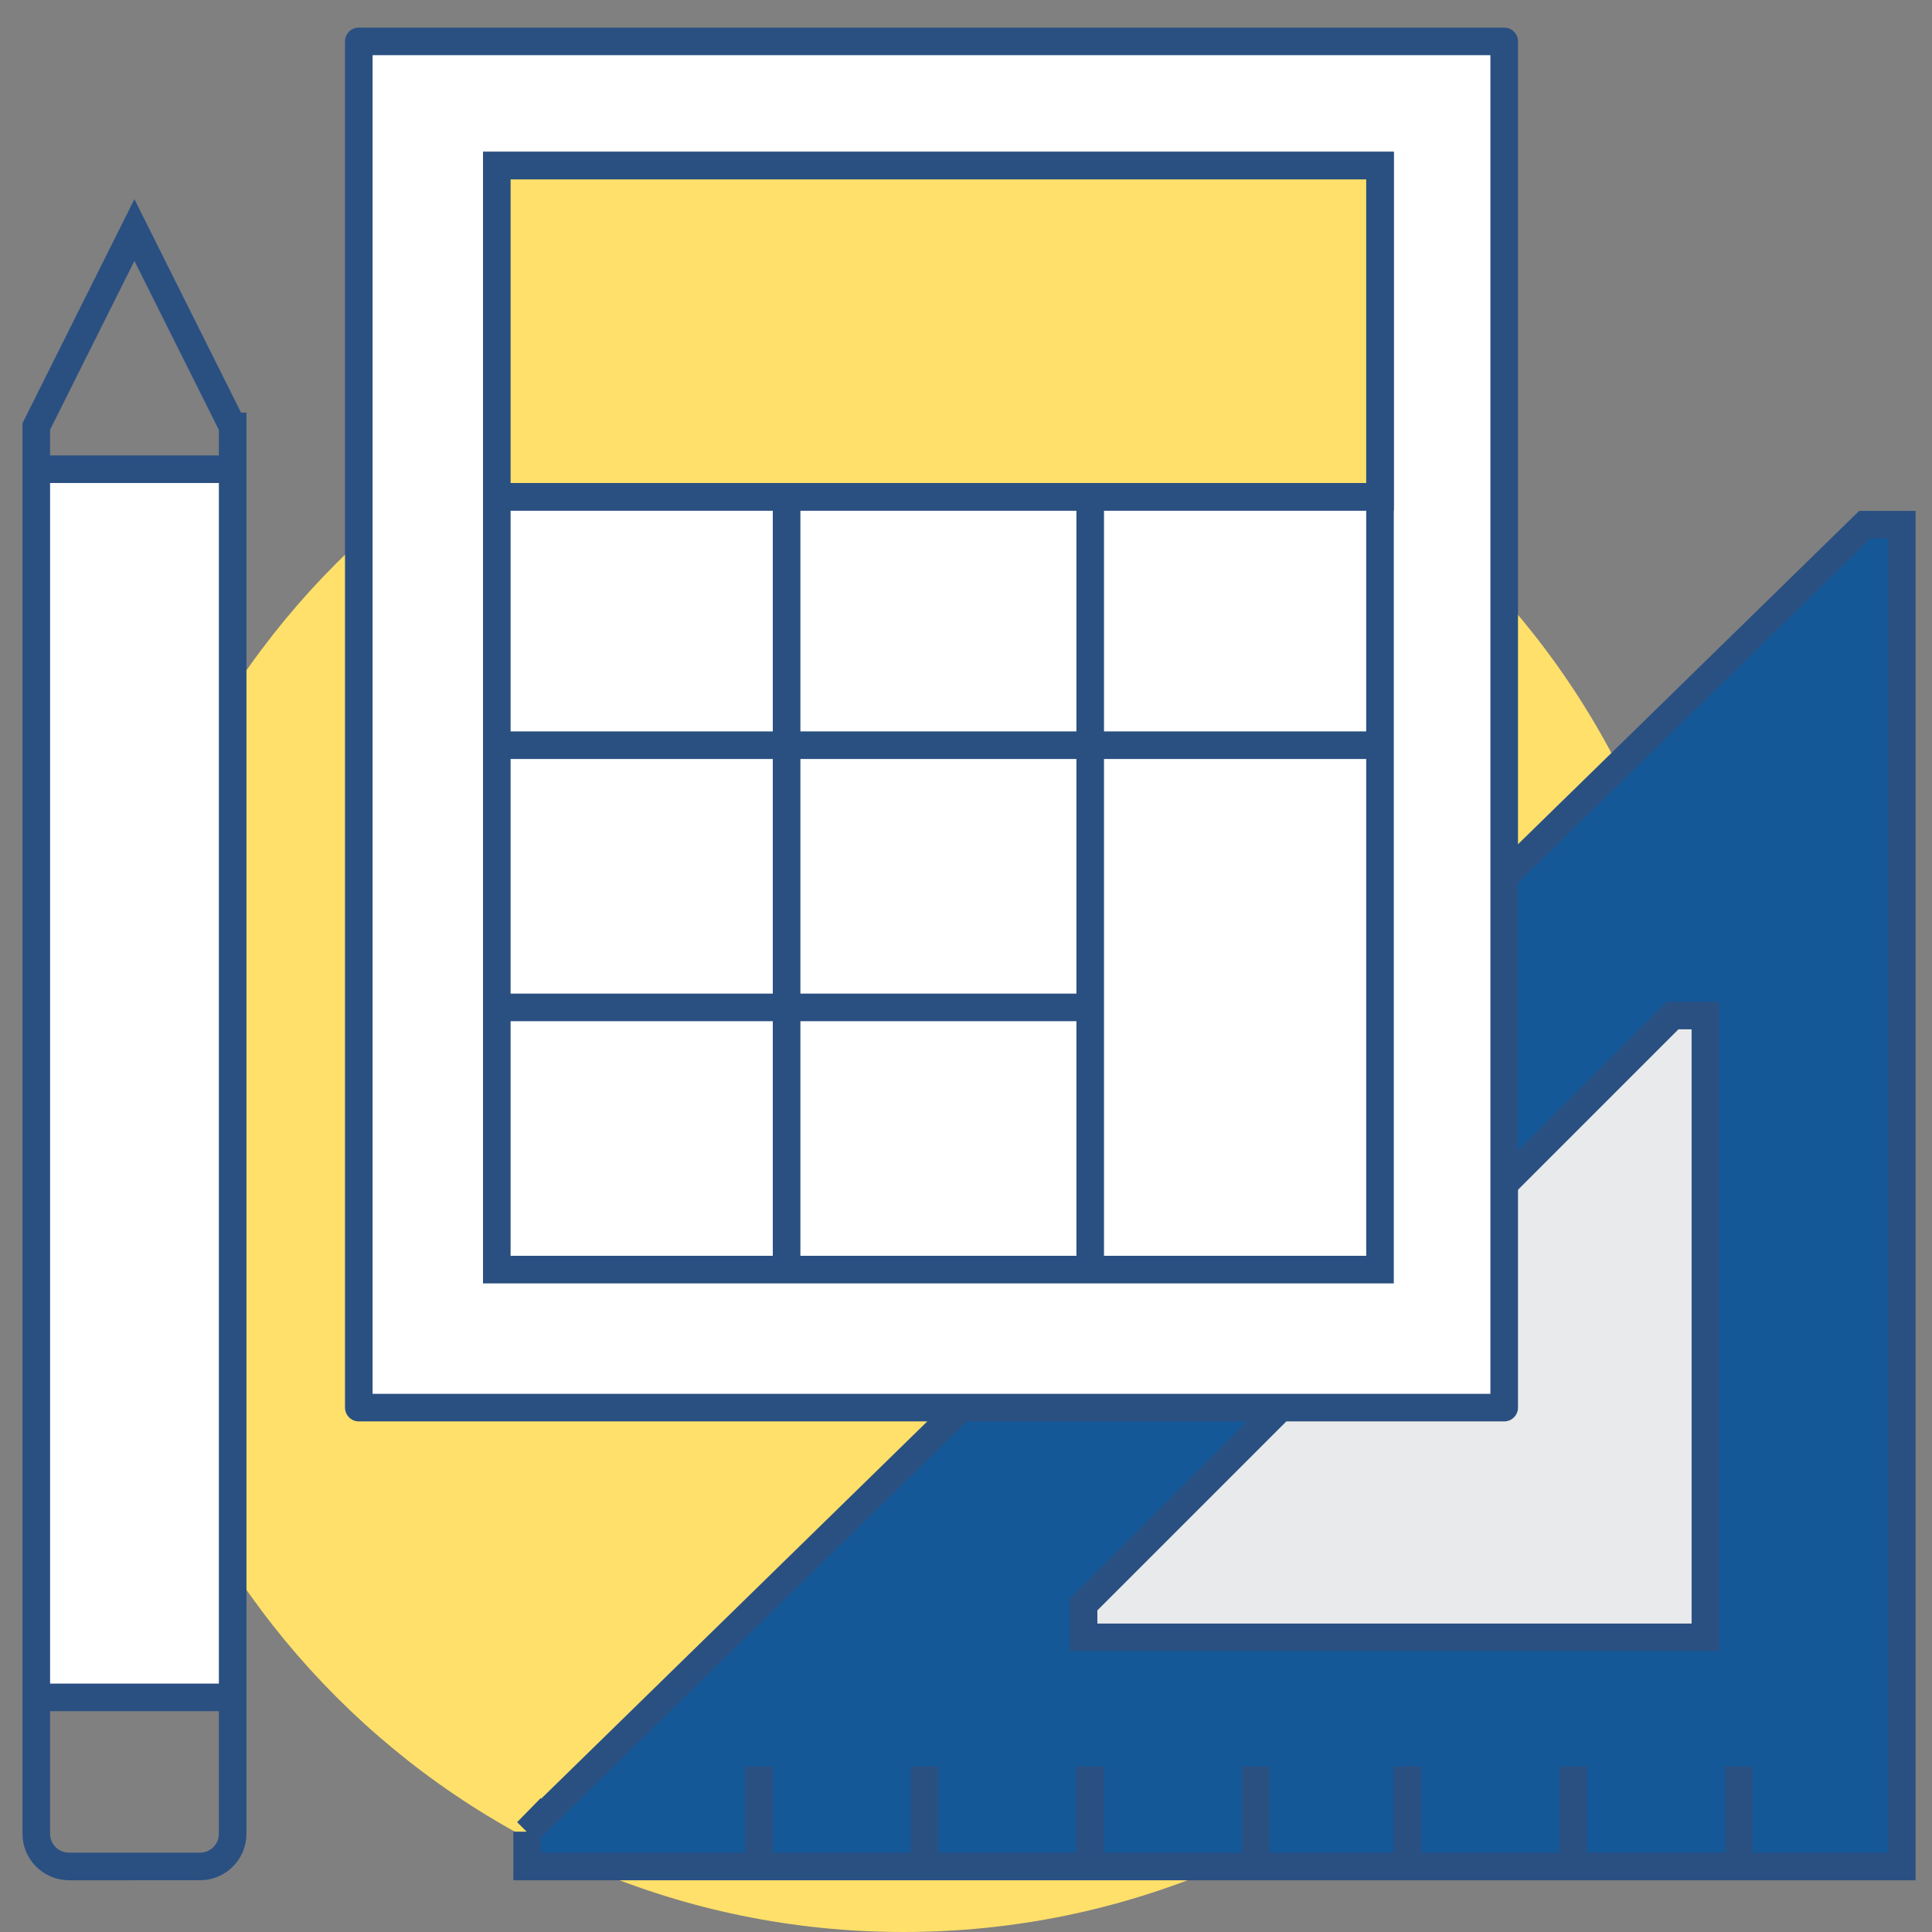
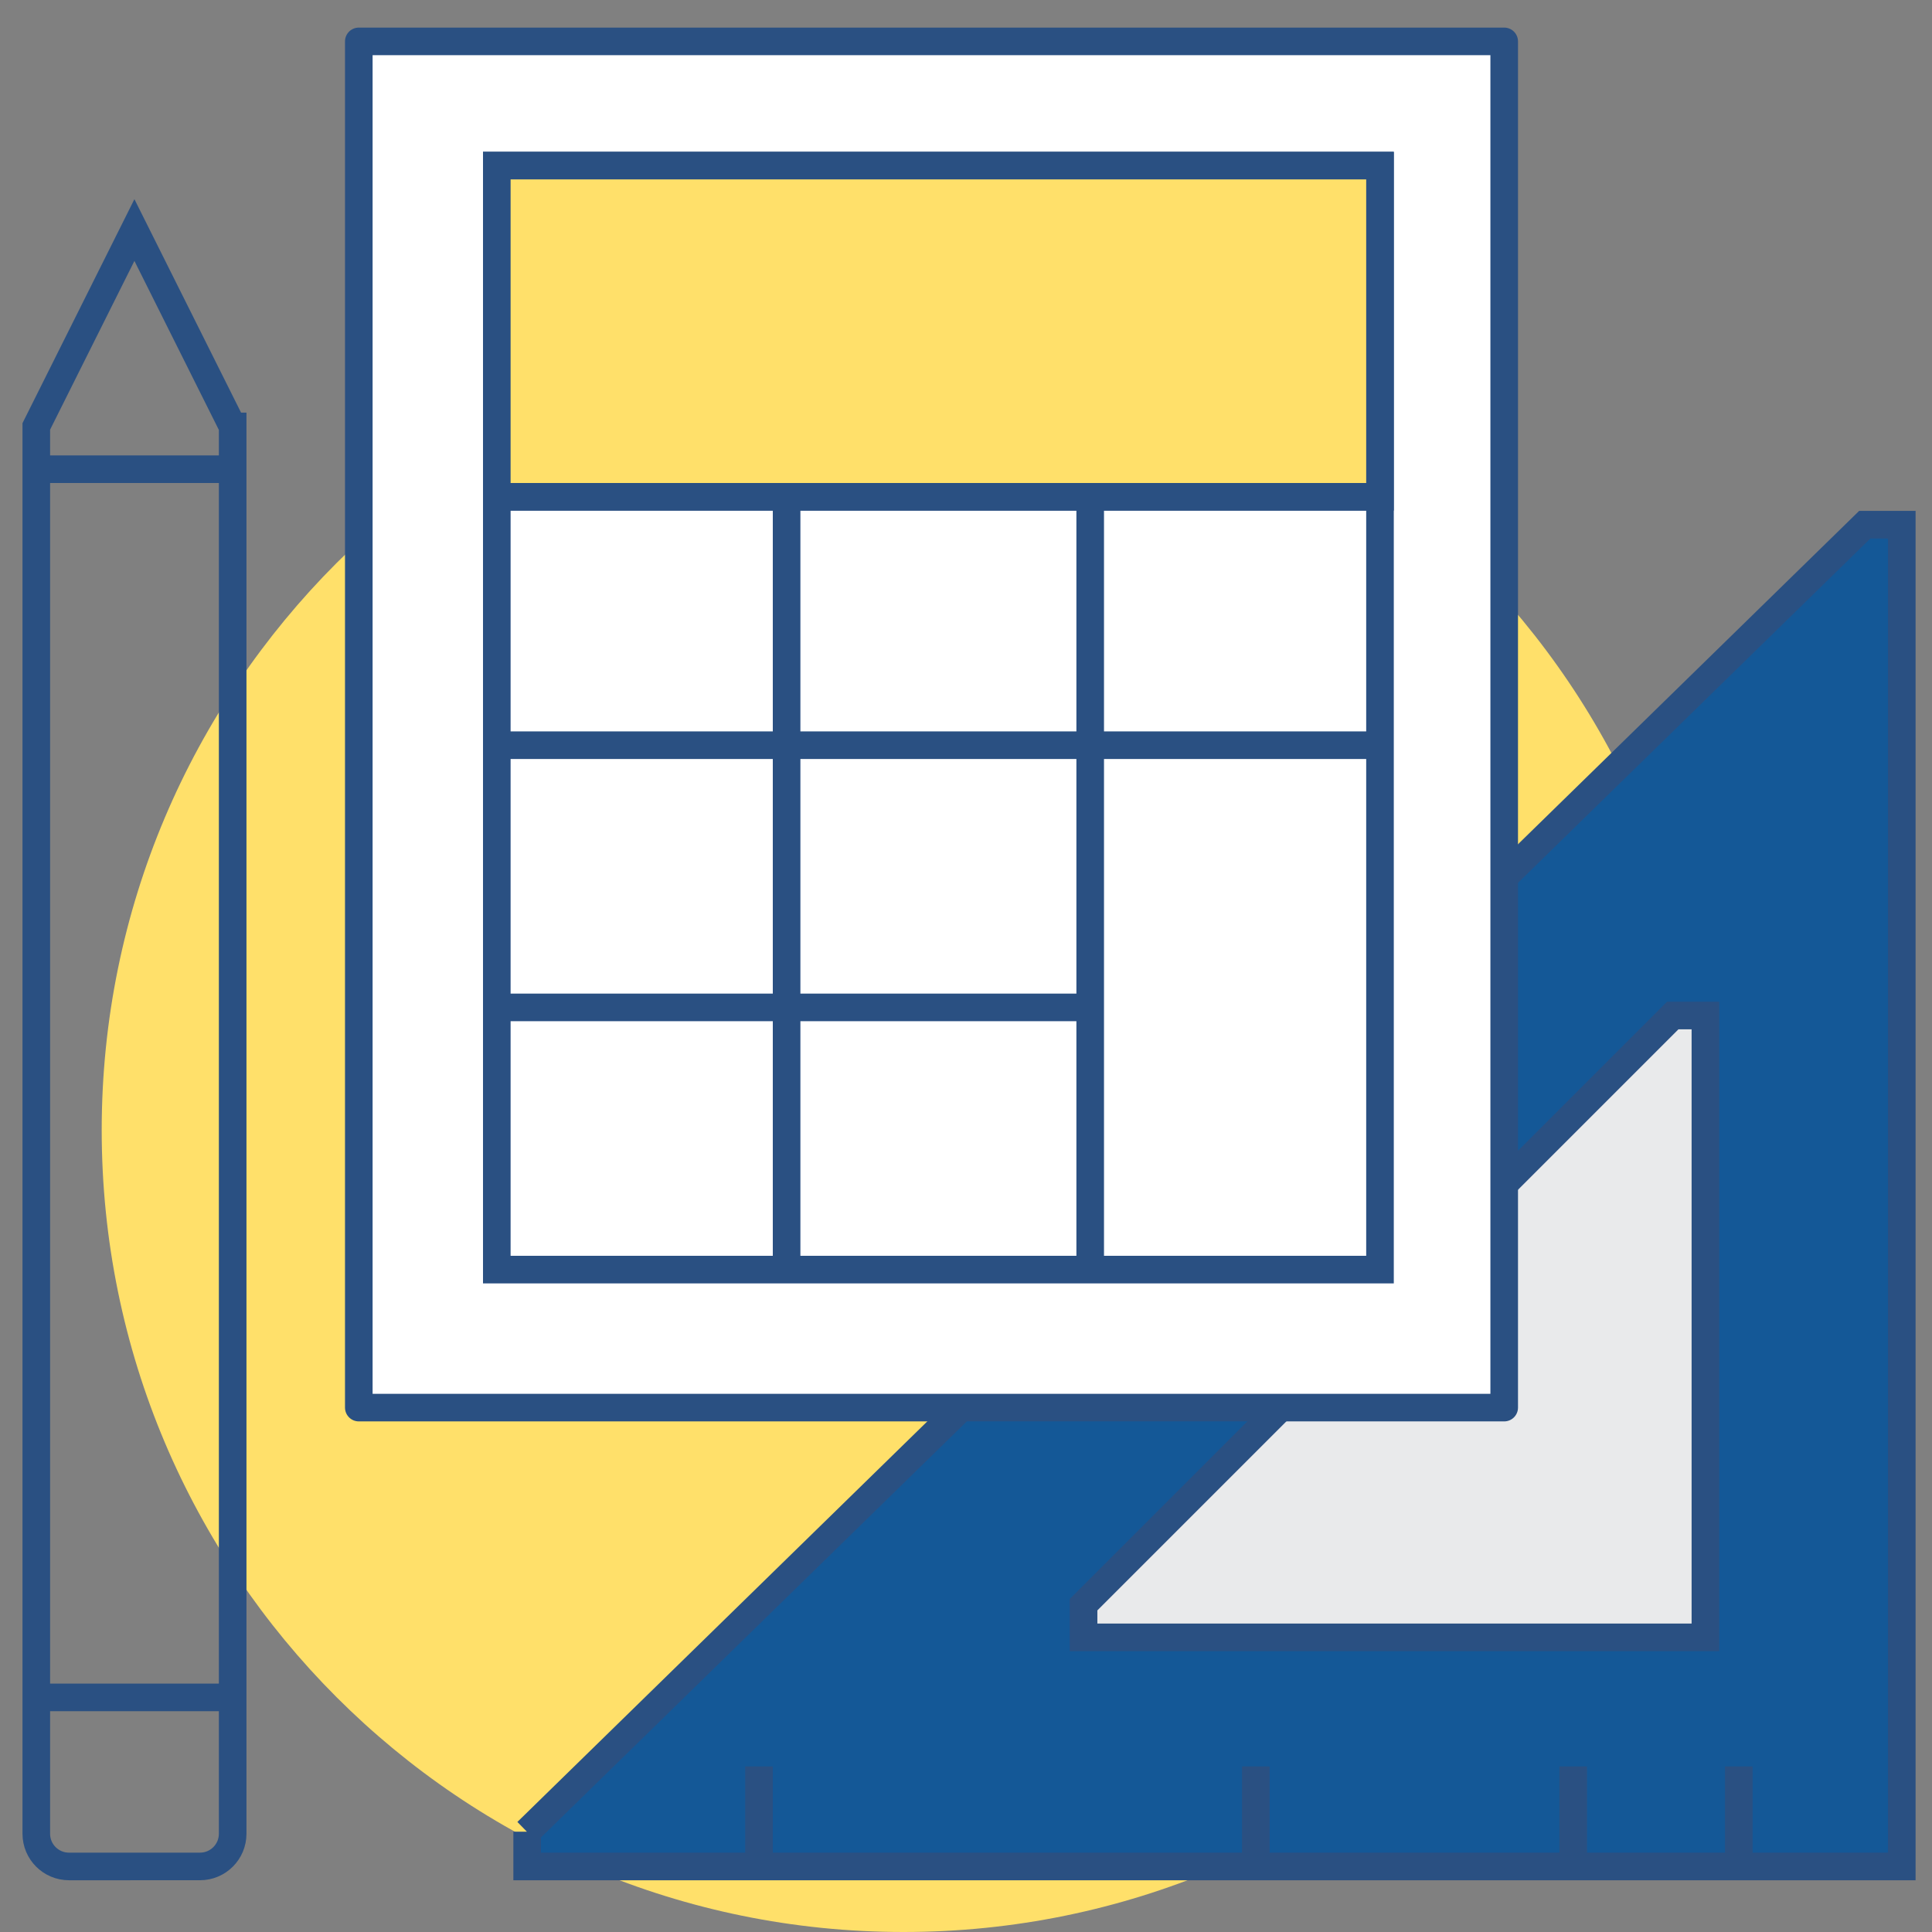
<svg xmlns="http://www.w3.org/2000/svg" id="Layer_1" viewBox="0 0 140 140">
  <rect x="0" y="0" width="140" height="140" fill="#808080" stroke="none" />
  <defs>
    <style>.cls-1,.cls-2,.cls-3{fill:none;}.cls-4{clip-path:url(#clippath);}.cls-5{fill:#ffe06a;}.cls-6{fill:#e9eaeb;}.cls-7{fill:#fff;}.cls-8{fill:#145897;}.cls-2{stroke-miterlimit:10;}.cls-2,.cls-3{stroke:#2a5082;stroke-width:2px;}.cls-3{stroke-linejoin:round;}</style>
    <clipPath id="clippath">
      <rect class="cls-1" width="140" height="140" />
    </clipPath>
  </defs>
  <g id="Group_4572">
    <g class="cls-4">
      <g id="Group_4571">
        <path id="Path_10858" class="cls-5" d="m123.58,81.89c0,32.09-26.01,58.11-58.11,58.11S7.37,113.98,7.37,81.89c0-32.09,26.01-58.11,58.1-58.11,32.09,0,58.11,26.01,58.11,58.11h0" />
-         <rect id="Rectangle_2862" class="cls-7" x="3" y="34" width="14" height="89" />
        <path id="Path_10859" class="cls-8" d="m38.2,132.73v2.52h99.61V38.02h-2.68l-96.94,94.72Z" />
-         <path id="Path_10860" class="cls-2" d="m38.2,132.73v2.52h99.61V38.02h-2.68l-96.94,94.72Z" />
+         <path id="Path_10860" class="cls-2" d="m38.2,132.73v2.52h99.61V38.02h-2.68l-96.94,94.72" />
        <line id="Line_92" class="cls-2" x1="126" y1="128" x2="126" y2="135" />
        <line id="Line_93" class="cls-2" x1="114" y1="128" x2="114" y2="135" />
-         <line id="Line_94" class="cls-2" x1="102" y1="128" x2="102" y2="135" />
        <line id="Line_95" class="cls-2" x1="91" y1="128" x2="91" y2="135" />
-         <line id="Line_96" class="cls-2" x1="79" y1="128" x2="79" y2="135" />
-         <line id="Line_97" class="cls-2" x1="67" y1="128" x2="67" y2="135" />
        <line id="Line_98" class="cls-2" x1="55" y1="128" x2="55" y2="135" />
        <path id="Path_10861" class="cls-6" d="m121.21,73.59h2.37v45.06h-45.06v-2.37l42.69-42.69Z" />
        <path id="Path_10862" class="cls-2" d="m121.21,73.59h2.37v45.06h-45.06v-2.37l42.69-42.69Z" />
        <rect id="Rectangle_2863" class="cls-7" x="26" y="3" width="83" height="99" />
        <rect id="Rectangle_2864" class="cls-3" x="26" y="3" width="83" height="99" />
-         <rect id="Rectangle_2865" class="cls-7" x="36" y="12" width="64" height="80" />
        <rect id="Rectangle_2866" class="cls-2" x="36" y="12" width="64" height="80" />
        <line id="Line_99" class="cls-2" x1="36" y1="36" x2="100" y2="36" />
        <line id="Line_100" class="cls-2" x1="36" y1="54" x2="100" y2="54" />
        <line id="Line_101" class="cls-2" x1="36" y1="73" x2="79" y2="73" />
        <line id="Line_102" class="cls-2" x1="57" y1="92" x2="57" y2="36" />
        <line id="Line_103" class="cls-2" x1="79" y1="92" x2="79" y2="36" />
        <rect id="Rectangle_2867" class="cls-5" x="36" y="12" width="64" height="24" />
        <rect id="Rectangle_2868" class="cls-2" x="36" y="12" width="64" height="24" />
        <path id="Path_10863" class="cls-2" d="m16.86,30.9v101.98c0,1.31-1.06,2.37-2.37,2.37H5c-1.31,0-2.37-1.06-2.37-2.37V30.9l7.11-14.23,7.11,14.23Z" />
        <line id="Line_104" class="cls-2" x1="3" y1="34" x2="17" y2="34" />
        <line id="Line_105" class="cls-2" x1="17" y1="123" x2="3" y2="123" />
      </g>
    </g>
  </g>
</svg>